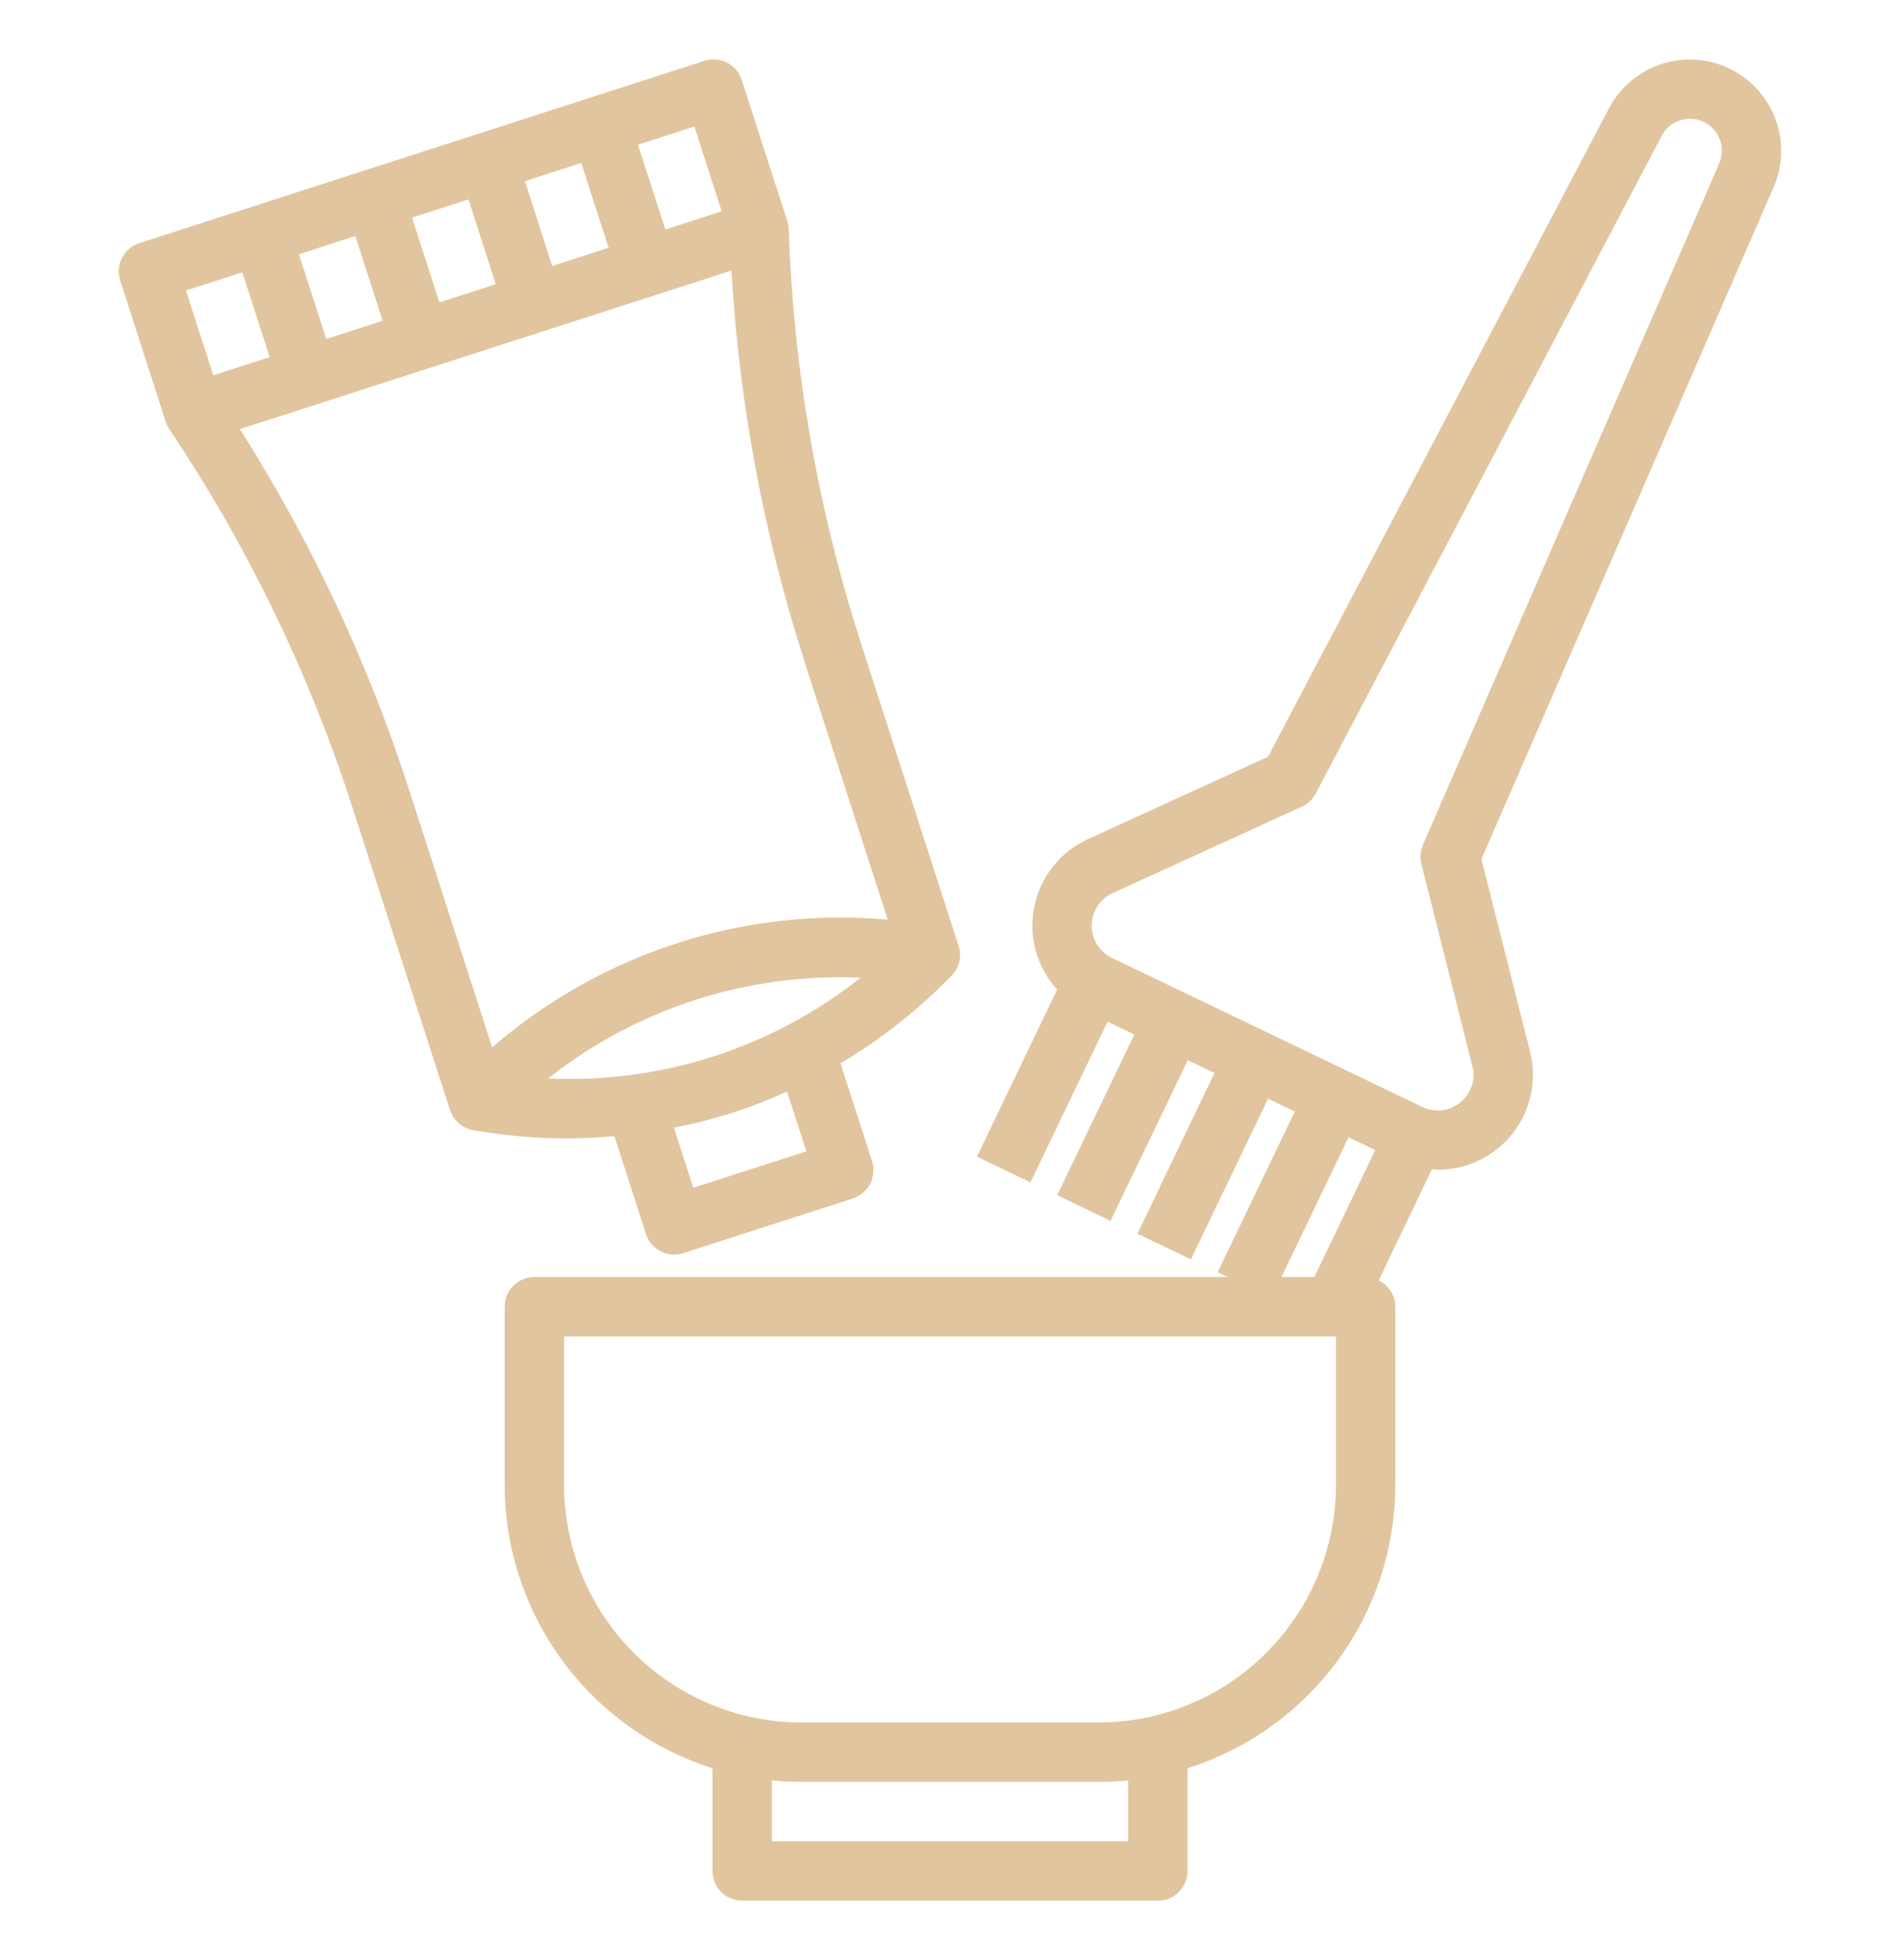
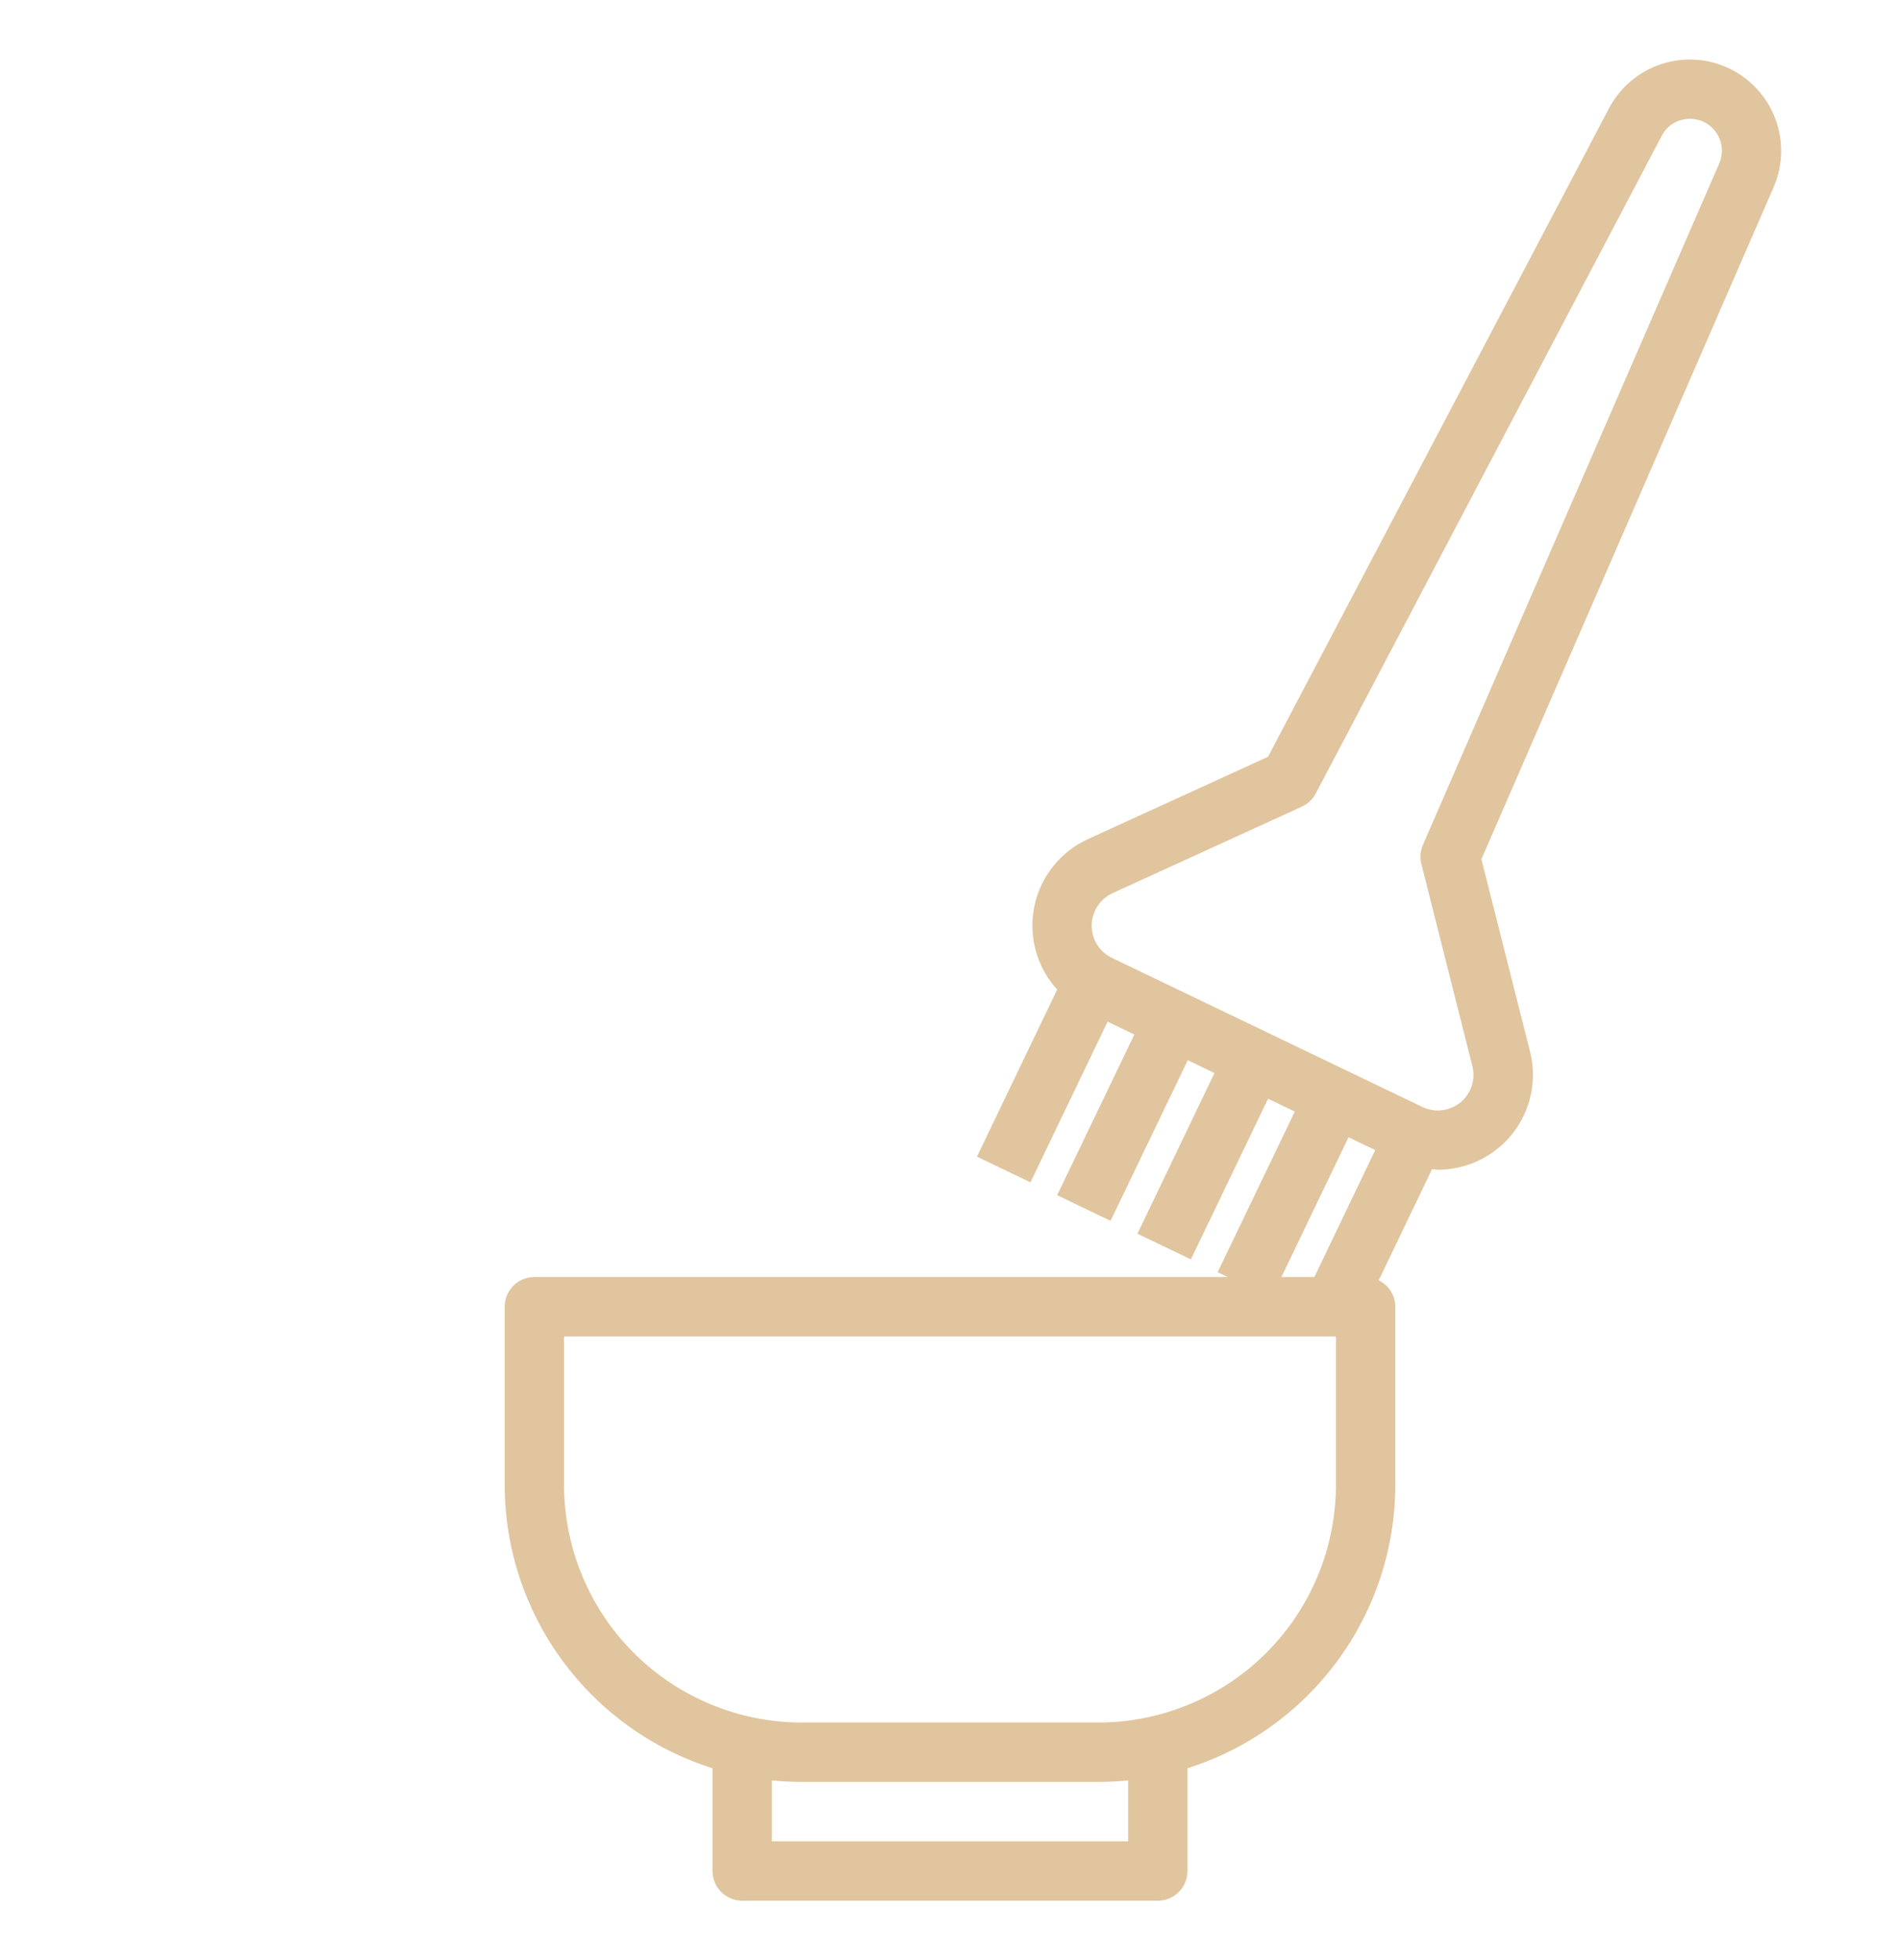
<svg xmlns="http://www.w3.org/2000/svg" width="32" height="33" viewBox="0 0 32 33" fill="none">
  <path d="M8.5 22V25C8.501 26.064 8.841 27.099 9.471 27.957C10.1 28.814 10.986 29.449 12 29.77V31.5C12 31.633 12.053 31.76 12.146 31.854C12.24 31.947 12.367 32 12.5 32H19.5C19.633 32 19.76 31.947 19.854 31.854C19.947 31.76 20 31.633 20 31.5V29.77C21.014 29.449 21.9 28.814 22.529 27.957C23.159 27.099 23.499 26.064 23.5 25V22C23.5 21.907 23.473 21.816 23.423 21.738C23.374 21.659 23.303 21.596 23.22 21.556L24.119 19.683C24.151 19.683 24.182 19.694 24.213 19.694C24.457 19.694 24.698 19.639 24.918 19.532C25.137 19.425 25.329 19.27 25.48 19.078C25.63 18.885 25.734 18.661 25.784 18.422C25.834 18.183 25.829 17.936 25.768 17.7L24.95 14.466L29.872 3.15C30.03 2.785 30.04 2.373 29.901 2.001C29.761 1.629 29.483 1.325 29.125 1.153C28.766 0.981 28.355 0.955 27.977 1.08C27.6 1.204 27.285 1.47 27.1 1.822L21.356 12.741L18.322 14.128C18.092 14.233 17.891 14.39 17.735 14.588C17.578 14.785 17.47 15.016 17.42 15.263C17.369 15.51 17.378 15.765 17.445 16.008C17.512 16.251 17.635 16.474 17.805 16.661L16.454 19.473L17.355 19.906L18.654 17.201L19.105 17.417L17.805 20.122L18.704 20.554L20.005 17.849L20.454 18.066L19.157 20.771L20.057 21.203L21.357 18.498L21.807 18.715L20.507 21.42L20.68 21.5H9C8.867 21.5 8.74 21.553 8.646 21.646C8.553 21.74 8.5 21.867 8.5 22ZM19 31H13V29.975C13.166 29.991 13.333 30 13.5 30H18.5C18.667 30 18.834 29.991 19 29.975V31ZM18.446 15.324C18.507 15.197 18.61 15.095 18.738 15.037L21.927 13.58C22.027 13.534 22.11 13.456 22.161 13.358L27.986 2.288C28.031 2.201 28.099 2.128 28.183 2.077C28.267 2.027 28.363 2 28.461 2C28.542 2 28.622 2.018 28.695 2.053C28.821 2.113 28.918 2.22 28.967 2.35C29.015 2.481 29.011 2.626 28.955 2.753L23.965 14.224C23.921 14.325 23.912 14.438 23.939 14.546L24.797 17.946C24.826 18.056 24.823 18.173 24.787 18.282C24.751 18.391 24.685 18.488 24.597 18.56C24.508 18.633 24.4 18.678 24.287 18.692C24.173 18.705 24.058 18.686 23.954 18.636L18.727 16.127C18.656 16.093 18.592 16.045 18.539 15.986C18.487 15.927 18.446 15.858 18.42 15.784C18.394 15.709 18.383 15.63 18.387 15.551C18.392 15.472 18.412 15.395 18.446 15.324ZM22.712 19.147L23.162 19.363L22.137 21.5H21.582L22.712 19.147ZM9.5 22.5H22.5V25C22.499 26.061 22.077 27.077 21.327 27.827C20.577 28.577 19.561 28.999 18.5 29H13.5C12.44 28.999 11.423 28.577 10.673 27.827C9.923 27.077 9.501 26.061 9.5 25V22.5Z" fill="#E1C59E" />
-   <path d="M2.024 4.722L2.791 7.1C2.805 7.144 2.826 7.186 2.852 7.225C4.17 9.193 5.208 11.335 5.934 13.589L7.579 18.689C7.608 18.777 7.66 18.856 7.731 18.916C7.801 18.976 7.887 19.015 7.979 19.029L8.213 19.066C8.659 19.133 9.111 19.166 9.563 19.166C9.825 19.166 10.086 19.151 10.348 19.128L10.879 20.775C10.912 20.876 10.975 20.963 11.061 21.026C11.146 21.088 11.249 21.122 11.355 21.122C11.407 21.121 11.459 21.113 11.508 21.098L14.364 20.177C14.427 20.157 14.485 20.125 14.534 20.082C14.585 20.04 14.626 19.988 14.656 19.929C14.686 19.871 14.704 19.807 14.709 19.741C14.714 19.676 14.707 19.61 14.687 19.547L14.156 17.902C14.771 17.538 15.339 17.101 15.85 16.602L16.019 16.436C16.085 16.372 16.132 16.289 16.155 16.199C16.177 16.109 16.174 16.014 16.145 15.926L14.5 10.829C13.773 8.574 13.364 6.23 13.284 3.863C13.283 3.816 13.275 3.77 13.261 3.726L12.493 1.347C12.453 1.22 12.364 1.116 12.246 1.055C12.128 0.995 11.991 0.983 11.864 1.024L2.347 4.093C2.22 4.134 2.116 4.223 2.055 4.341C1.995 4.459 1.983 4.596 2.024 4.722ZM9.231 18.157C10.724 16.978 12.592 16.376 14.493 16.461C13.002 17.644 11.132 18.246 9.231 18.157ZM13.581 19.384L11.677 19.997L11.35 18.985C12.008 18.86 12.647 18.656 13.255 18.377L13.581 19.384ZM13.547 11.133L14.951 15.483C13.753 15.376 12.546 15.511 11.401 15.881C10.257 16.25 9.198 16.846 8.289 17.634L6.886 13.284C6.197 11.152 5.241 9.116 4.04 7.225L12.319 4.555C12.449 6.792 12.863 9.003 13.55 11.136L13.547 11.133ZM9.3 4.478L8.84 3.05L9.79 2.744L10.25 4.171L9.3 4.478ZM8.35 4.785L7.4 5.091L6.94 3.664L7.89 3.357L8.35 4.785ZM6.445 5.4L5.495 5.707L5.034 4.28L5.984 3.973L6.445 5.4ZM12.155 3.557L11.206 3.864L10.745 2.437L11.695 2.13L12.155 3.557ZM4.081 4.585L4.542 6.012L3.592 6.319L3.132 4.891L4.081 4.585Z" fill="#E1C59E" />
</svg>